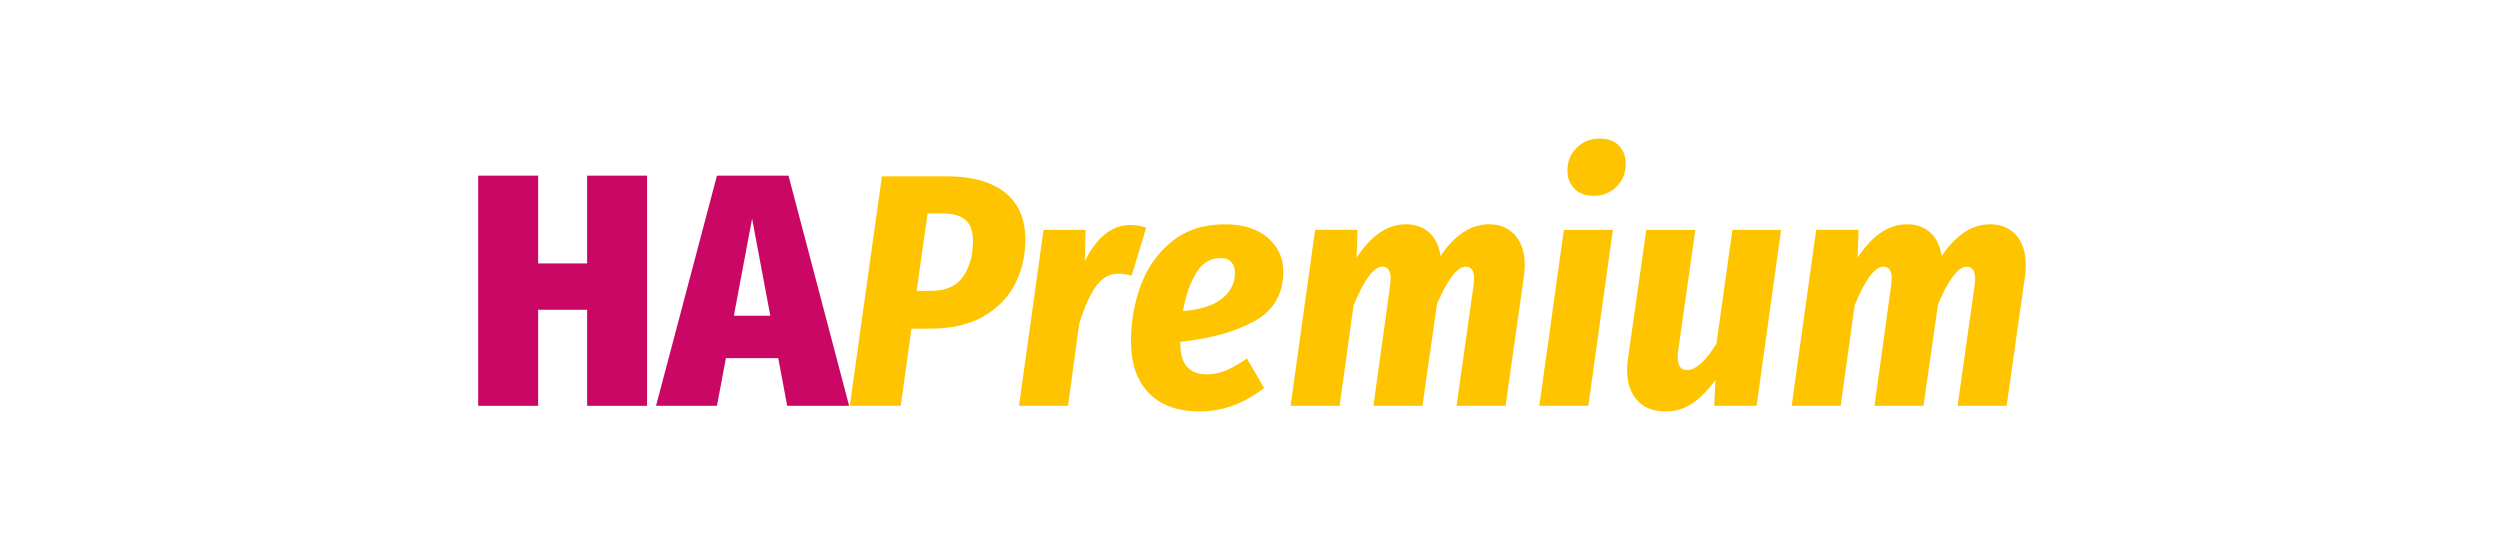
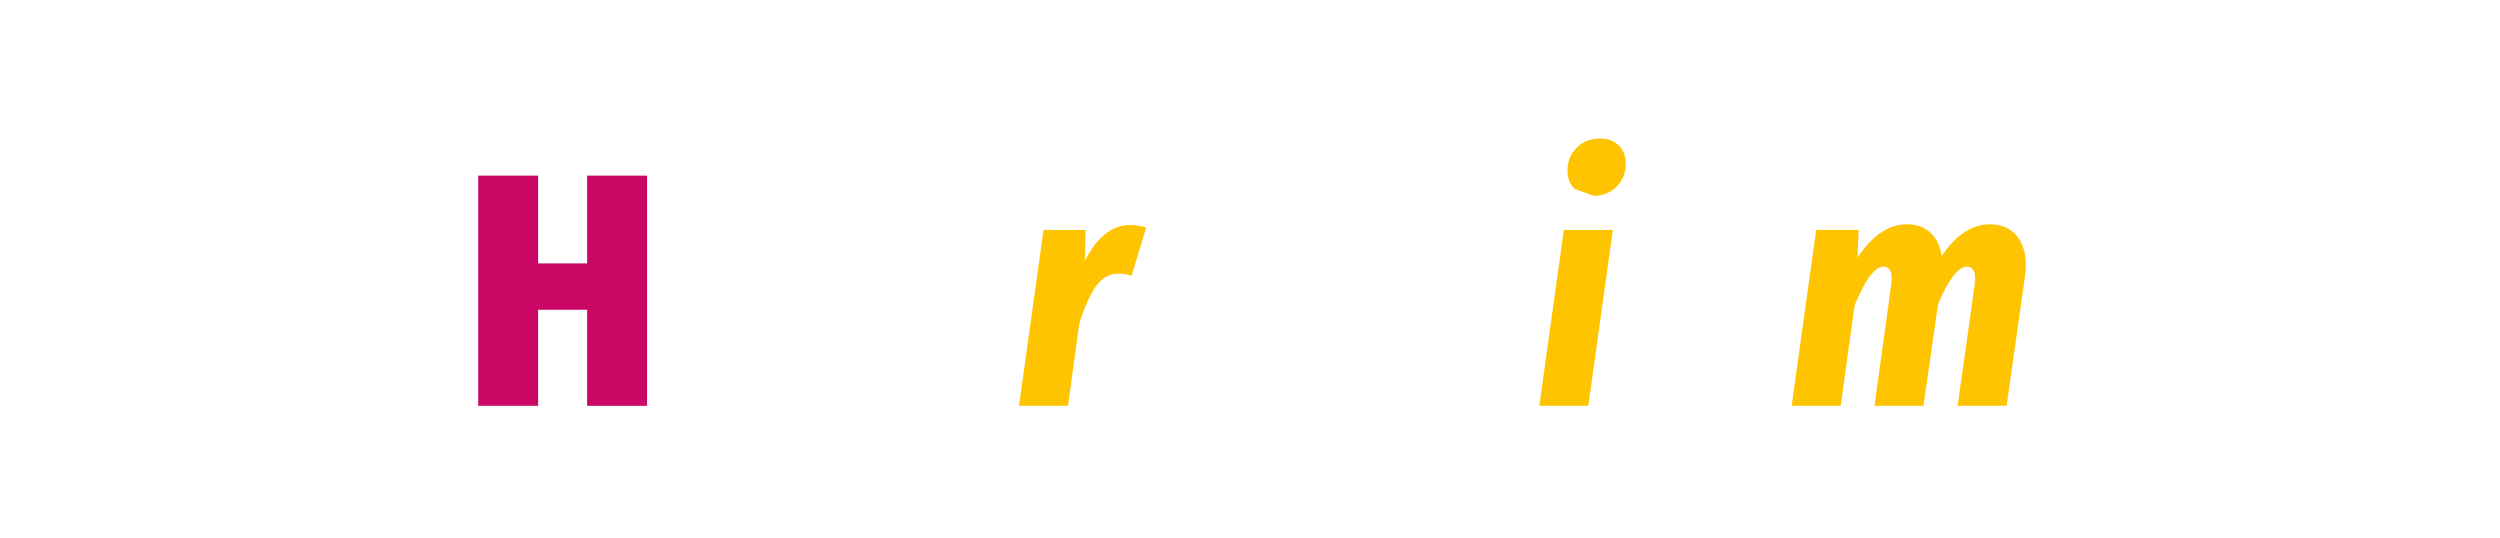
<svg xmlns="http://www.w3.org/2000/svg" version="1.1" id="Logo" x="0px" y="0px" viewBox="0 0 1170 252" style="enable-background:new 0 0 1170 252;" xml:space="preserve">
  <style type="text/css">
	.st0{display:none;opacity:0;}
	.st1{display:inline;fill:none;}
	.st2{fill:#CB0766;}
	.st3{fill:#FFC400;}
</style>
  <g id="BestOP">
    <g>
      <path class="st2" d="M274.78,189.92v-44.95h-22.94v44.95h-28.05V82.2h28.05v41.08h22.94V82.2h28.05v107.73H274.78z" />
-       <path class="st2" d="M368.4,189.92l-4.18-22.32h-24.49l-4.19,22.32h-28.52L335.54,82.2h33.48l28.37,107.73H368.4z M343.45,147.76    h17.05l-8.52-45.42L343.45,147.76z" />
-       <path class="st3" d="M470.24,90.02c6.41,5.01,9.61,12.38,9.61,22.09c0,7.54-1.6,14.47-4.8,20.77c-3.2,6.3-8.14,11.37-14.8,15.19    c-6.67,3.83-14.96,5.74-24.88,5.74h-8.83l-4.96,36.12H397.7l15.04-107.42h30.22C454.74,82.51,463.83,85.01,470.24,90.02z     M450.78,129.39c3.05-4.5,4.57-10.05,4.57-16.66c0-4.55-1.19-7.83-3.57-9.84c-2.38-2.01-5.99-3.02-10.85-3.02h-6.82l-5.12,36.27    h6.36C442.59,136.14,447.73,133.89,450.78,129.39z" />
      <path class="st3" d="M536.42,106.53l-6.82,22.48c-2.17-0.62-4.24-0.93-6.2-0.93c-4.24,0-7.75,1.99-10.54,5.97    c-2.79,3.98-5.38,9.74-7.75,17.28l-5.27,38.59H476.9l11.47-82.31h19.68l-0.31,14.57c2.58-5.37,5.68-9.53,9.3-12.48    c3.62-2.95,7.59-4.42,11.93-4.42C531.46,105.29,533.94,105.7,536.42,106.53z" />
-       <path class="st3" d="M593.3,111.26c4.86,4.19,7.29,9.43,7.29,15.73c0,10.54-4.47,18.29-13.41,23.25    c-8.94,4.96-20.54,8.21-34.8,9.76v0.31c0,5.27,1.06,9.07,3.18,11.39c2.12,2.33,5.14,3.49,9.07,3.49c3.1,0,6.1-0.59,8.99-1.78    c2.89-1.19,6.2-3.07,9.92-5.66l8.06,13.79c-9.3,7.34-19.37,11-30.23,11c-10.23,0-18.13-2.87-23.71-8.6    c-5.58-5.73-8.37-13.82-8.37-24.26c0-9.2,1.55-17.95,4.65-26.27c3.1-8.32,7.96-15.14,14.57-20.46c6.61-5.32,14.88-7.98,24.8-7.98    C581.78,104.98,588.45,107.07,593.3,111.26z M572.07,139.62c3.93-3.25,5.89-7.21,5.89-11.86c0-2.07-0.54-3.74-1.63-5.04    c-1.08-1.29-2.82-1.94-5.19-1.94c-4.75,0-8.55,2.35-11.39,7.05c-2.84,4.7-4.88,10.62-6.12,17.75    C561.99,144.87,568.14,142.88,572.07,139.62z" />
-       <path class="st3" d="M709.09,110.1c3,3.41,4.5,8.11,4.5,14.1c0,1.86-0.16,3.72-0.47,5.58l-8.52,60.14h-22.94l7.91-55.96    c0.21-1.86,0.31-3,0.31-3.41c0-3.82-1.29-5.74-3.88-5.74c-4.03,0-8.52,5.84-13.48,17.52l-6.82,47.58h-22.94l7.75-55.96    c0.21-1.86,0.31-3.1,0.31-3.72c0-3.62-1.29-5.43-3.88-5.43c-4.03,0-8.53,6.04-13.49,18.14l-6.51,46.96H604l11.47-82.31h19.84    l-0.46,13.02c6.82-10.44,14.52-15.65,23.09-15.65c4.44,0,8.08,1.29,10.93,3.88c2.84,2.58,4.62,6.25,5.35,11    c3-4.65,6.43-8.29,10.31-10.93c3.88-2.64,7.98-3.95,12.32-3.95C702.01,104.98,706.09,106.69,709.09,110.1z" />
-       <path class="st3" d="M754.81,107.62l-11.47,82.31H720.4l11.47-82.31H754.81z M736.91,88.4c-2.22-2.17-3.33-5.01-3.33-8.52    c0-4.34,1.45-7.93,4.34-10.77c2.89-2.84,6.51-4.26,10.85-4.26c3.72,0,6.66,1.08,8.83,3.25s3.26,5.01,3.26,8.52    c0,4.34-1.45,7.93-4.34,10.77c-2.89,2.84-6.46,4.26-10.7,4.26C742.1,91.65,739.13,90.57,736.91,88.4z" />
-       <path class="st3" d="M766.2,187.36c-3.15-3.46-4.73-8.24-4.73-14.34c0-1.76,0.16-3.57,0.46-5.43l8.53-59.99h22.94l-8.06,56.89    c-0.11,0.72-0.16,1.65-0.16,2.79c0,3.93,1.45,5.89,4.34,5.89c4.13,0,8.73-4.13,13.8-12.4l7.44-53.17h22.79l-11.47,82.31h-19.84    l0.62-12.09c-3.41,4.65-6.97,8.27-10.69,10.85c-3.72,2.58-7.96,3.88-12.71,3.88C773.77,192.56,769.35,190.82,766.2,187.36z" />
+       <path class="st3" d="M754.81,107.62l-11.47,82.31H720.4l11.47-82.31H754.81z M736.91,88.4c-2.22-2.17-3.33-5.01-3.33-8.52    c0-4.34,1.45-7.93,4.34-10.77c2.89-2.84,6.51-4.26,10.85-4.26c3.72,0,6.66,1.08,8.83,3.25s3.26,5.01,3.26,8.52    c0,4.34-1.45,7.93-4.34,10.77c-2.89,2.84-6.46,4.26-10.7,4.26z" />
      <path class="st3" d="M943.6,110.1c2.99,3.41,4.49,8.11,4.49,14.1c0,1.86-0.15,3.72-0.46,5.58l-8.53,60.14h-22.94l7.9-55.96    c0.21-1.86,0.31-3,0.31-3.41c0-3.82-1.29-5.74-3.88-5.74c-4.03,0-8.53,5.84-13.48,17.52l-6.82,47.58h-22.94l7.75-55.96    c0.21-1.86,0.31-3.1,0.31-3.72c0-3.62-1.29-5.43-3.88-5.43c-4.03,0-8.53,6.04-13.48,18.14l-6.51,46.96h-22.94l11.47-82.31h19.84    l-0.46,13.02c6.82-10.44,14.52-15.65,23.1-15.65c4.44,0,8.08,1.29,10.93,3.88c2.84,2.58,4.62,6.25,5.35,11    c2.99-4.65,6.43-8.29,10.31-10.93c3.88-2.64,7.98-3.95,12.32-3.95C936.52,104.98,940.6,106.69,943.6,110.1z" />
    </g>
  </g>
</svg>